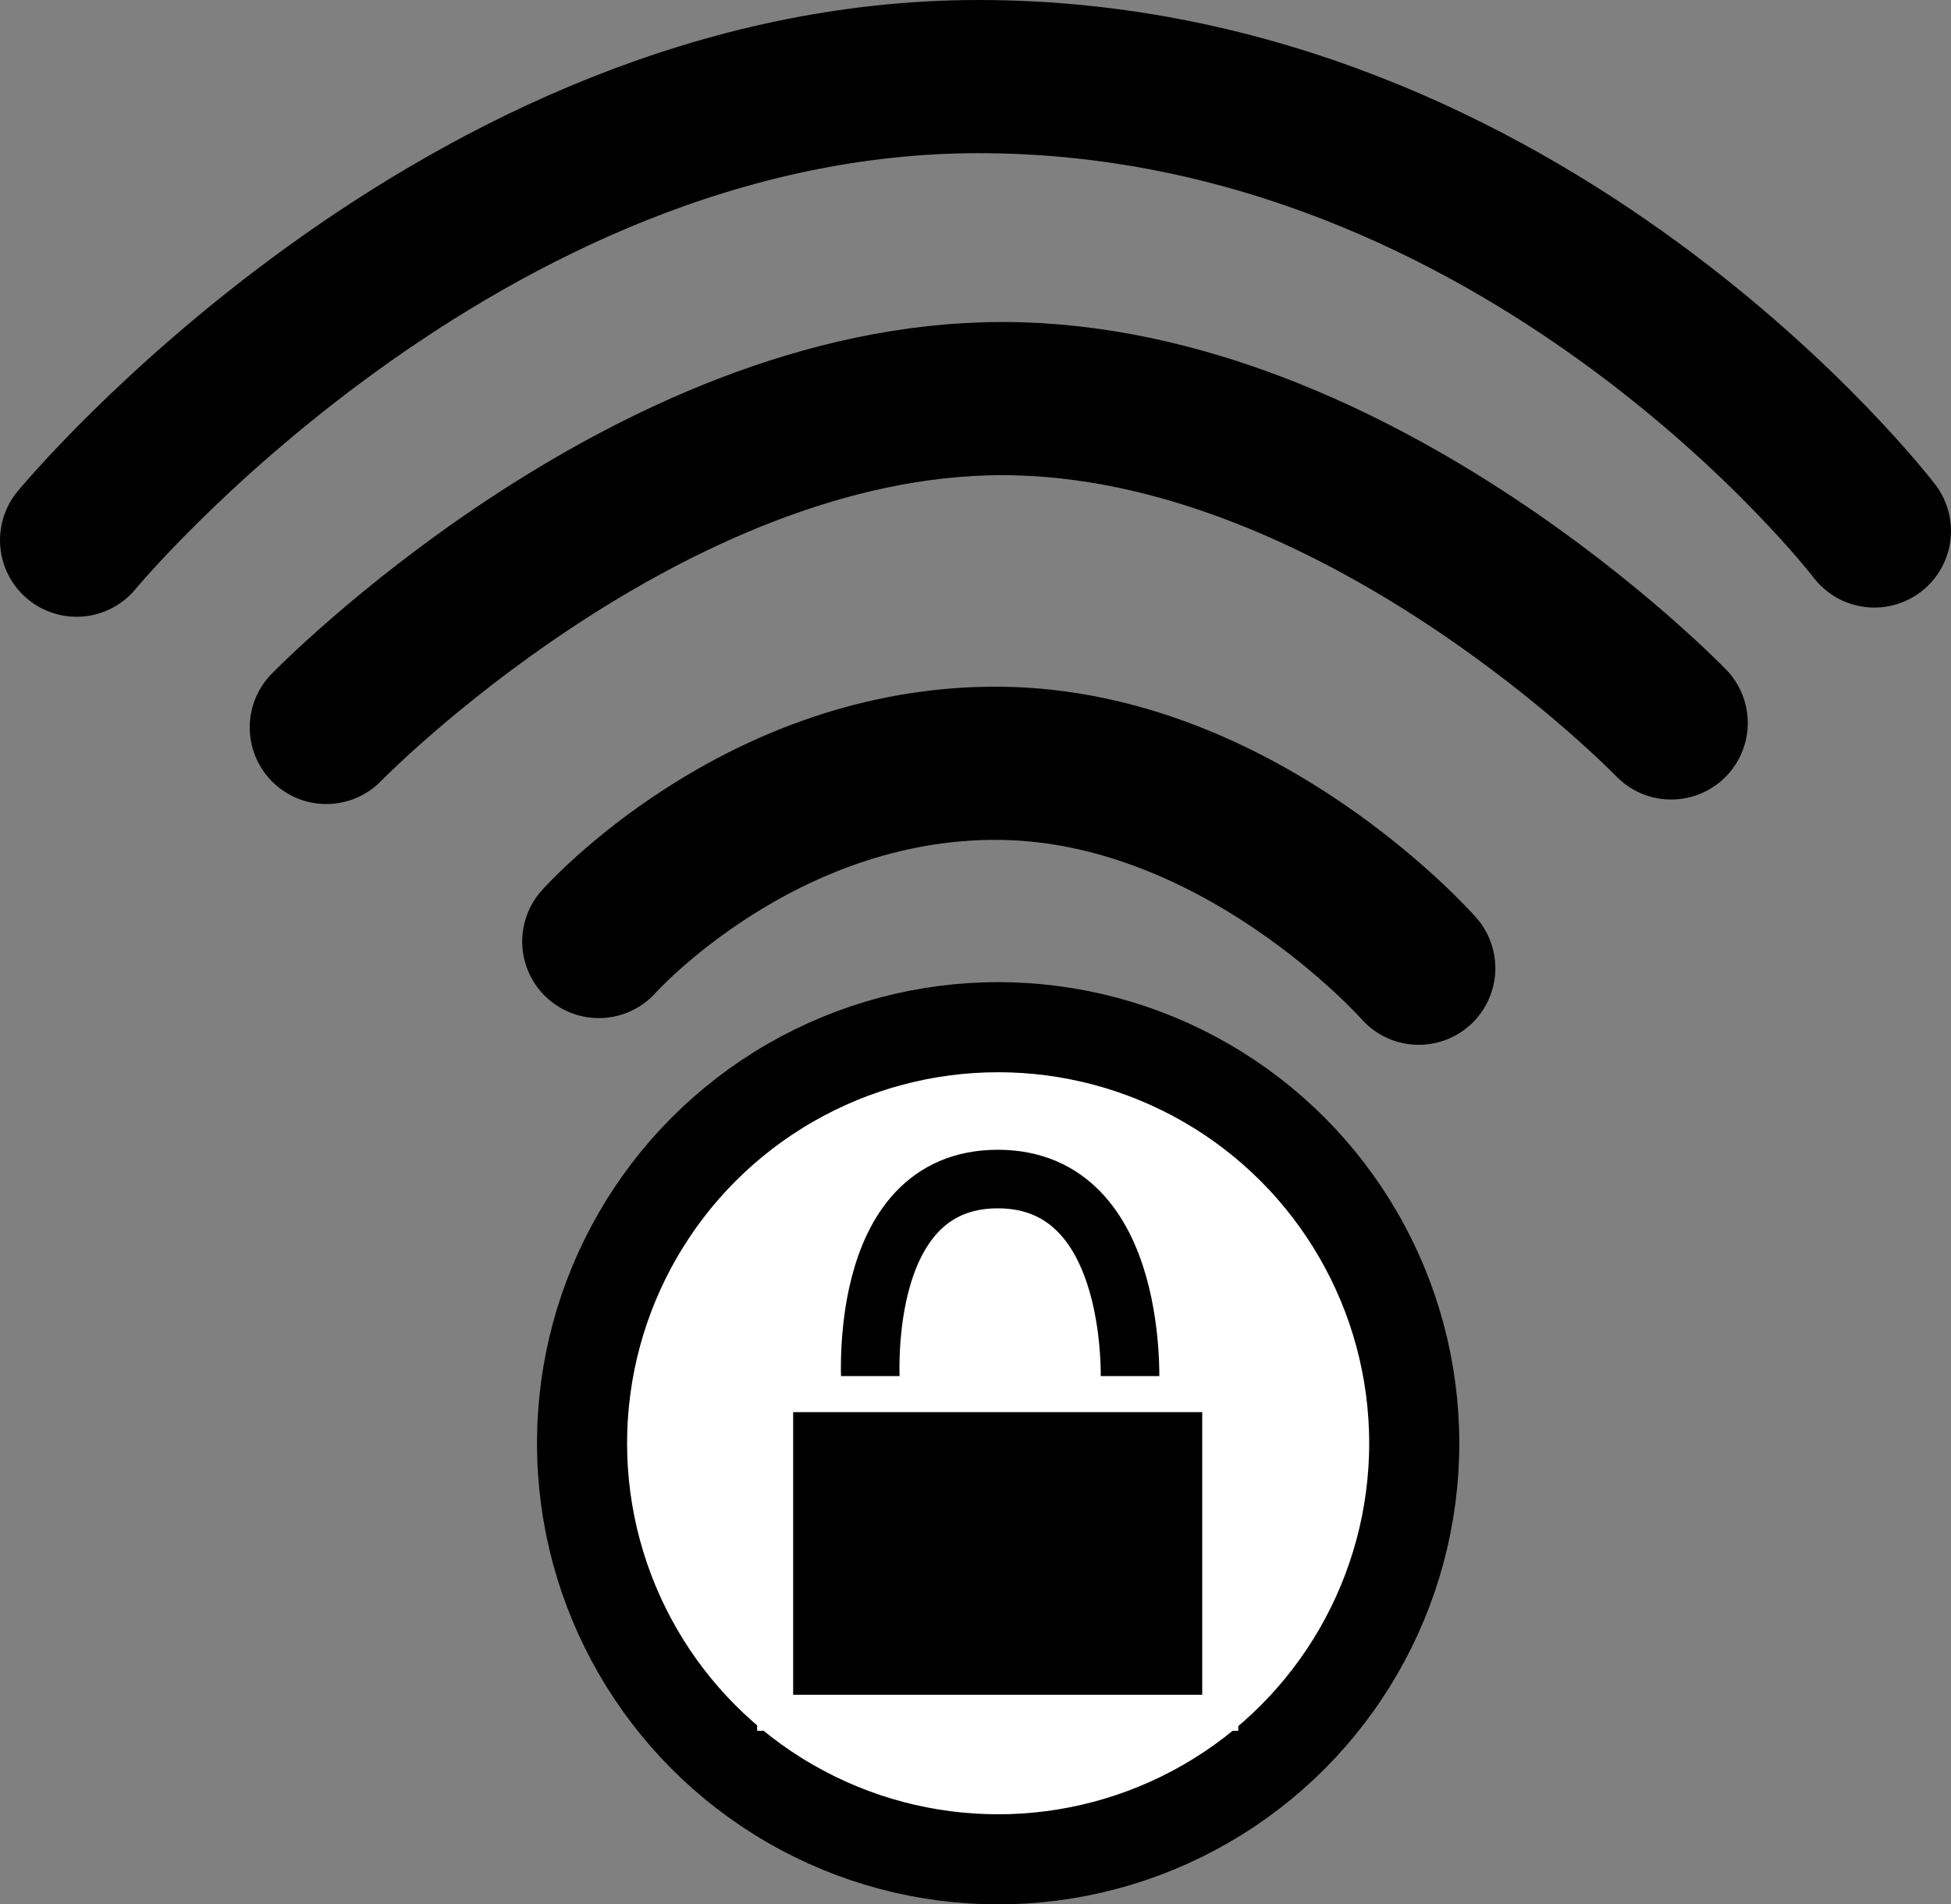
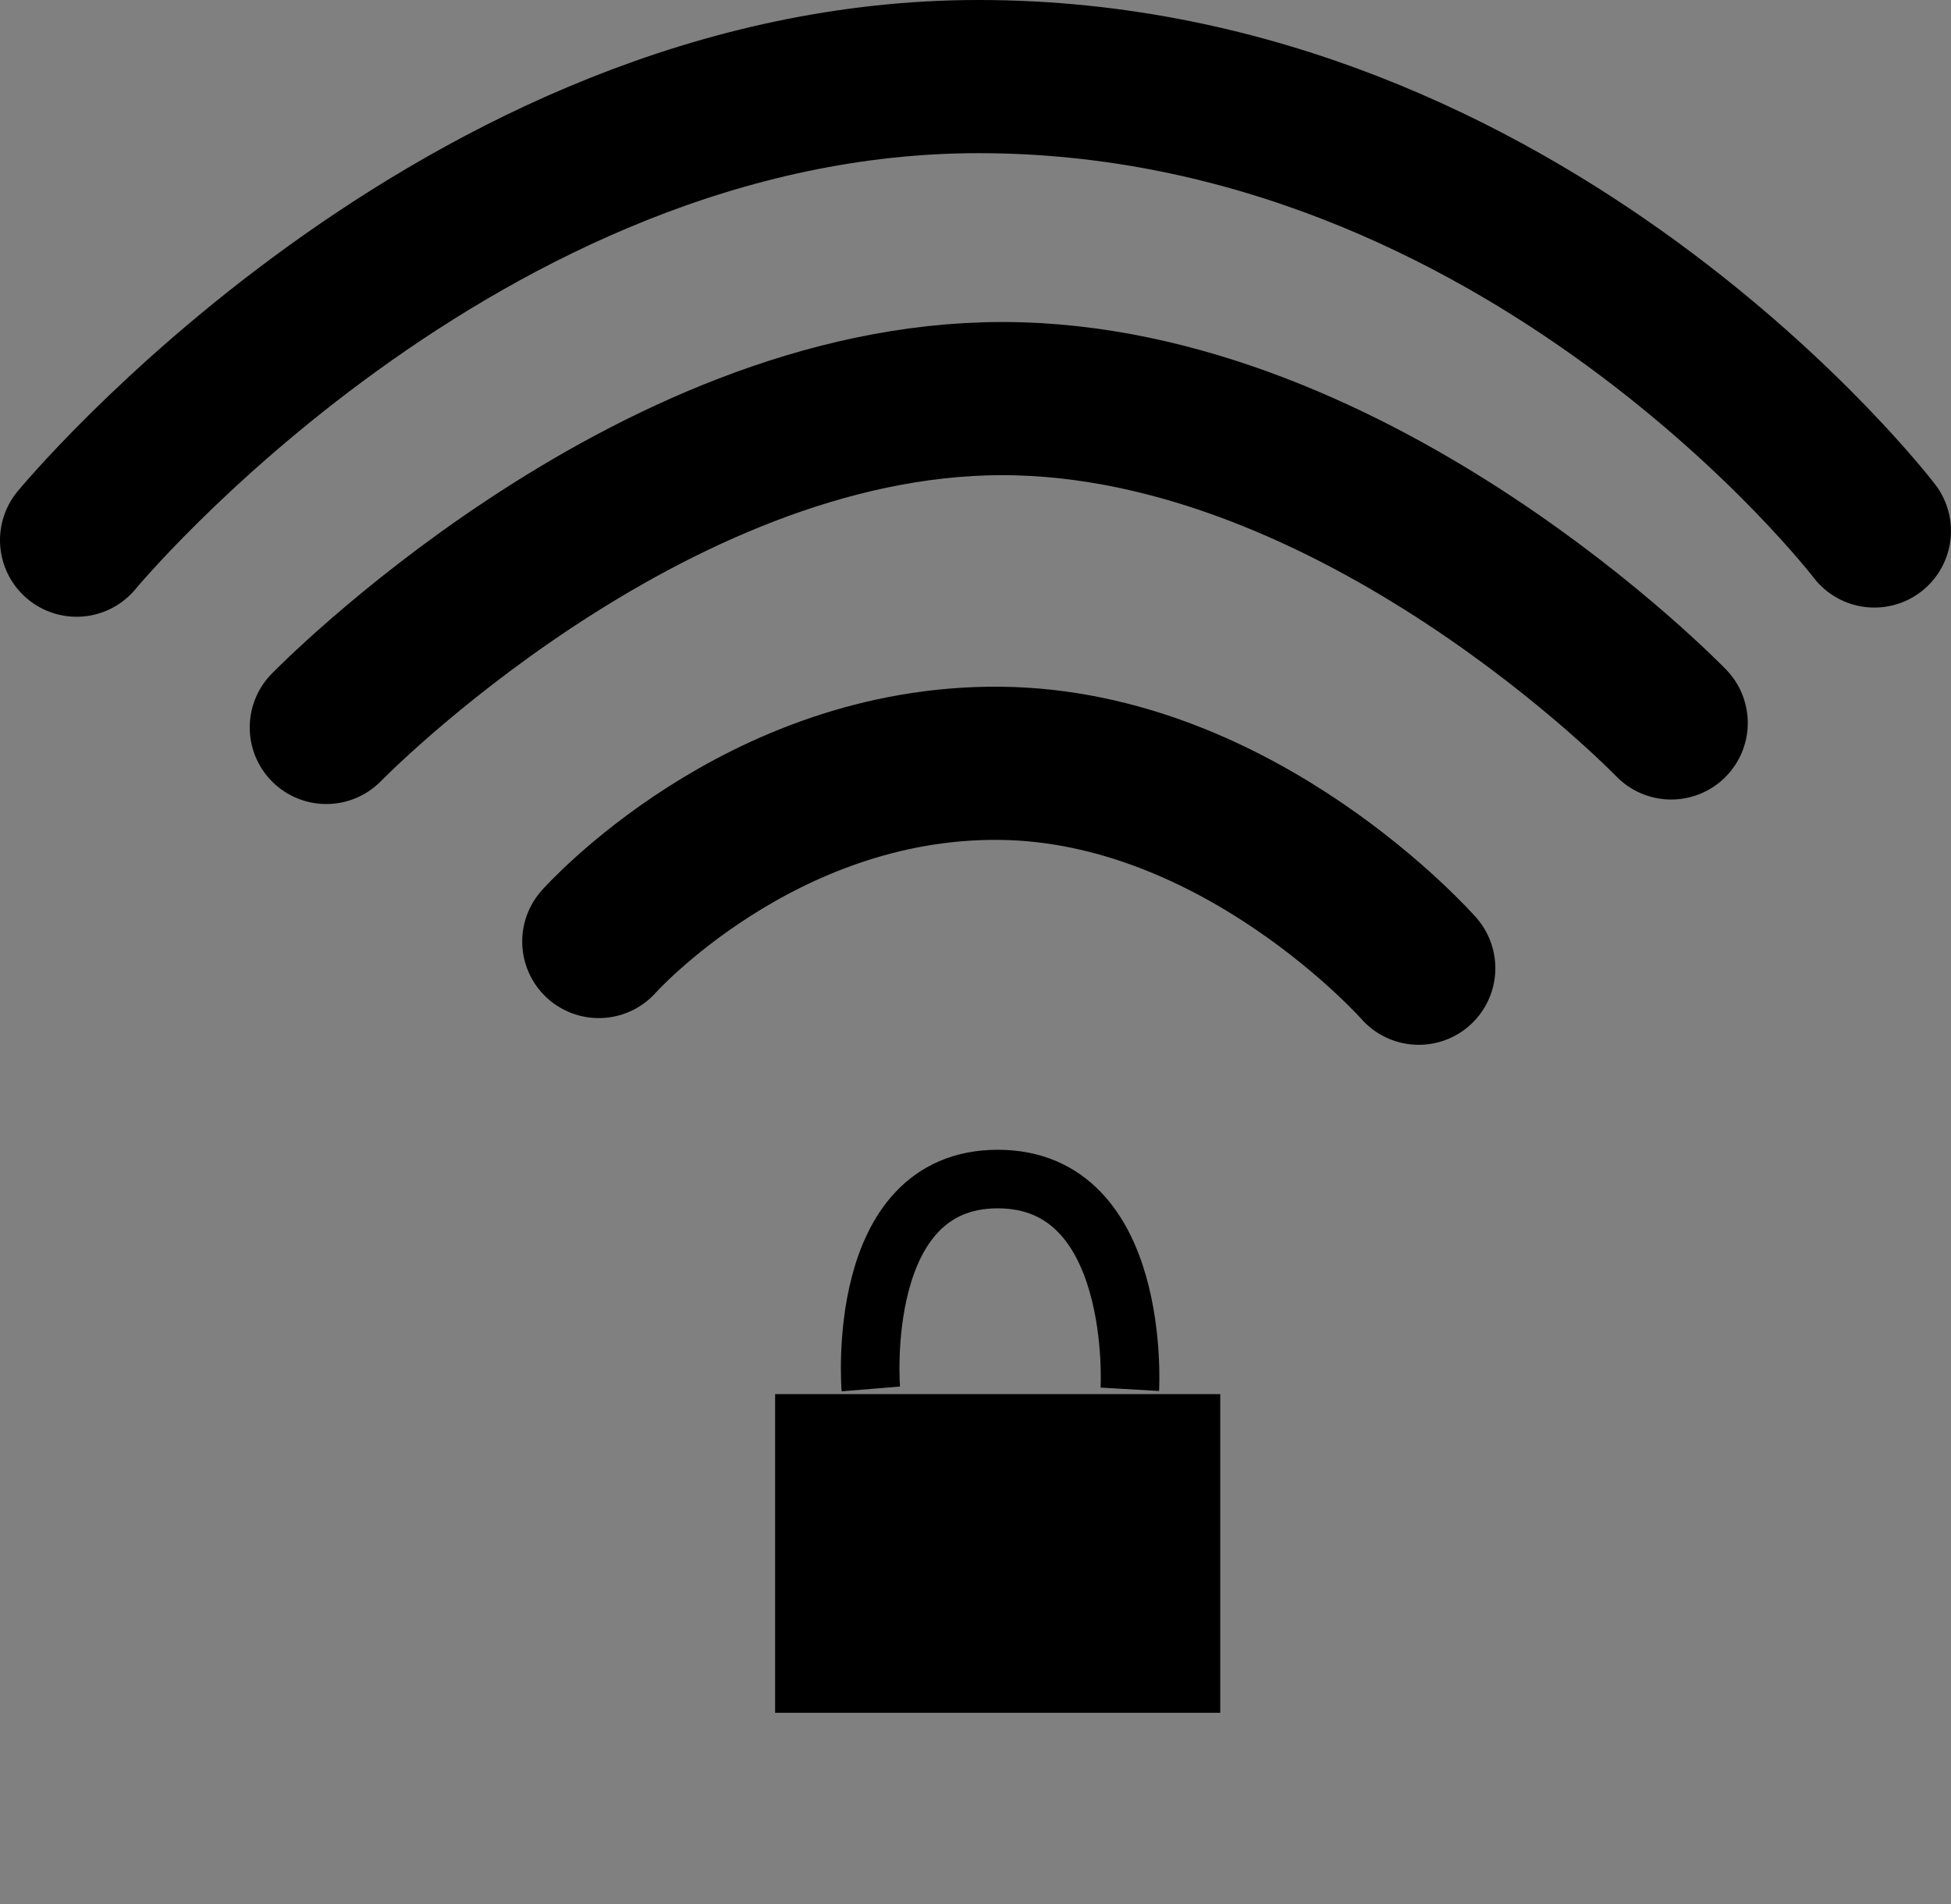
<svg xmlns="http://www.w3.org/2000/svg" id="Слой_1" data-name="Слой 1" viewBox="0 0 433.05 422.74">
  <rect x="0" y="0" width="433.05" height="422.74" fill="#808080" stroke="none" />
  <defs>
    <style>.cls-1,.cls-3{fill:none;}.cls-1,.cls-2,.cls-3{stroke:#000;stroke-miterlimit:10;}.cls-1{stroke-linecap:round;stroke-width:34px;}.cls-2,.cls-4{fill:#fff;}.cls-2{stroke-width:20px;}.cls-3{stroke-width:13px;}</style>
  </defs>
  <path class="cls-1" d="M835,572s35.62-40.06,89-39.56,93,45.49,93,45.49" transform="translate(-702.09 -363)" />
  <path class="cls-1" d="M774.52,524.48s71-73,150-73,148.51,72,148.51,72" transform="translate(-702.09 -363)" />
  <path class="cls-1" d="M719.09,482.91S804,380,919.29,380c121.71,0,198.84,100.87,198.84,100.87" transform="translate(-702.09 -363)" />
-   <circle class="cls-2" cx="221.55" cy="320.38" r="92.36" />
  <path class="cls-3" d="M895.38,671.32s-3.84-46.59,28.18-46.59,29.31,46.67,29.31,46.67" transform="translate(-702.09 -363)" />
  <rect x="172.05" y="309.47" width="98.8" height="70.74" />
-   <path class="cls-4" d="M968.94,676.47v62.74h-90.8V676.47h90.8m8-8H870.14v78.74h106.8V668.47Z" transform="translate(-702.09 -363)" />
</svg>